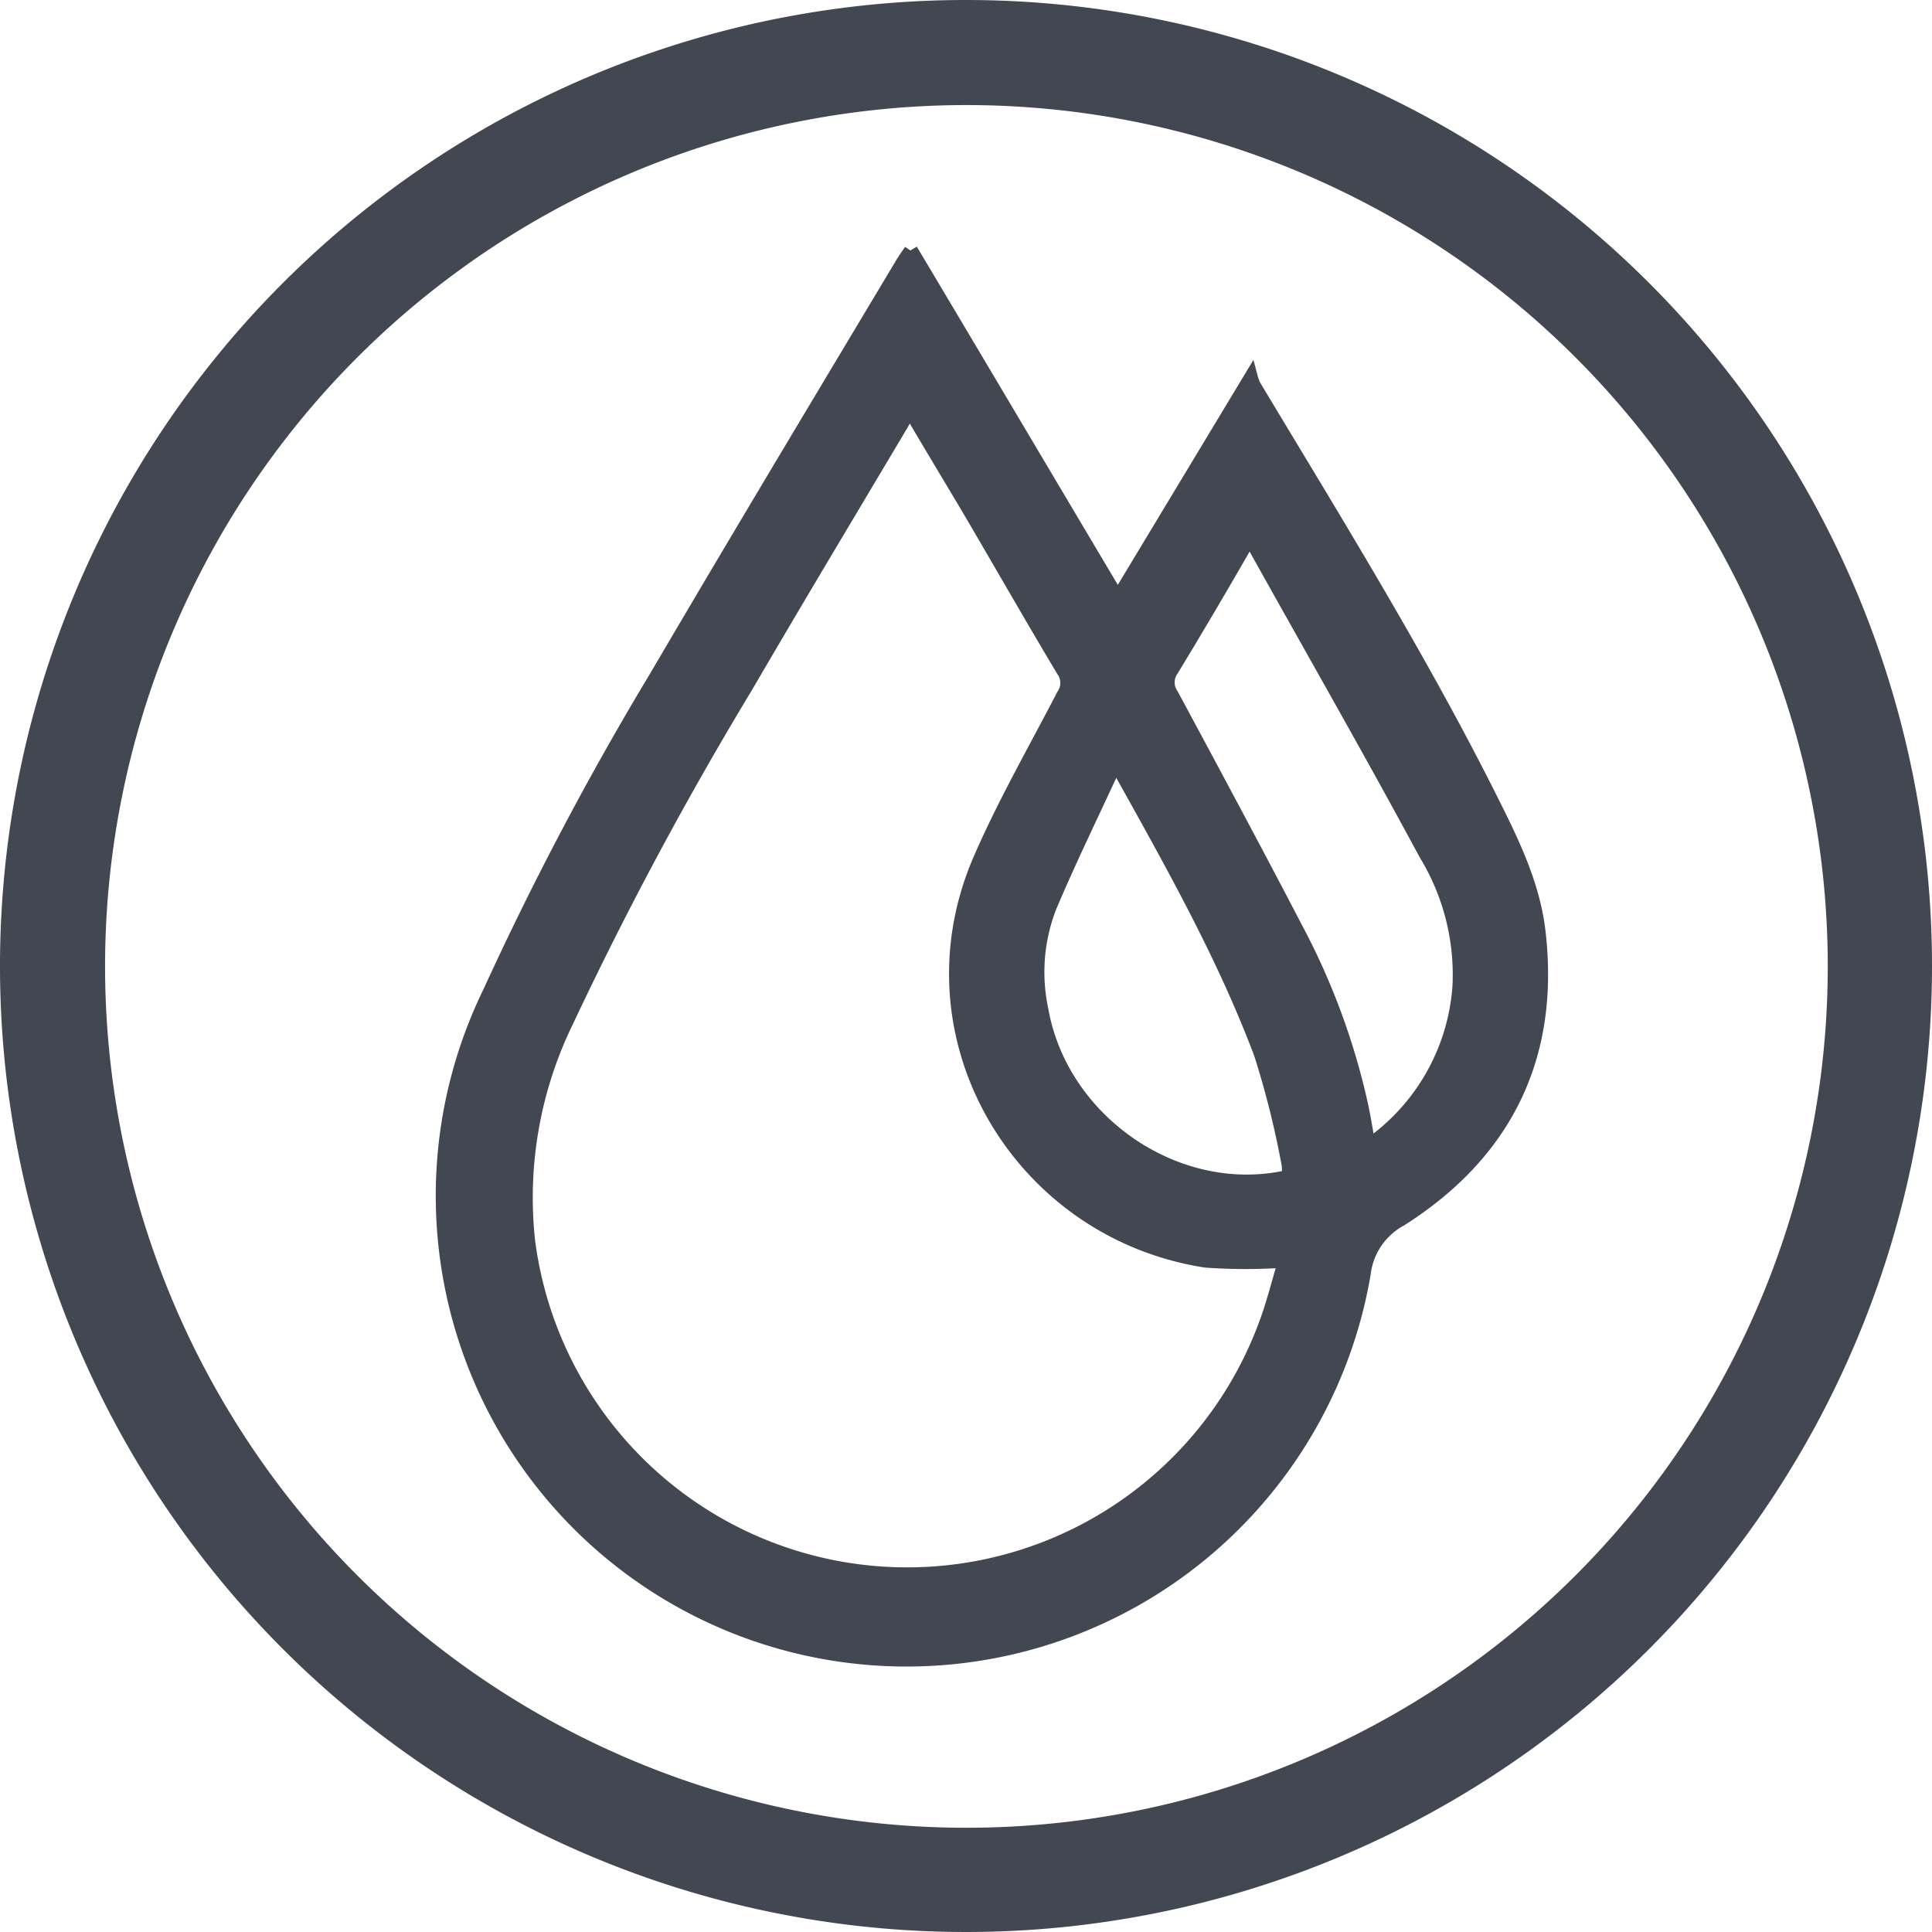
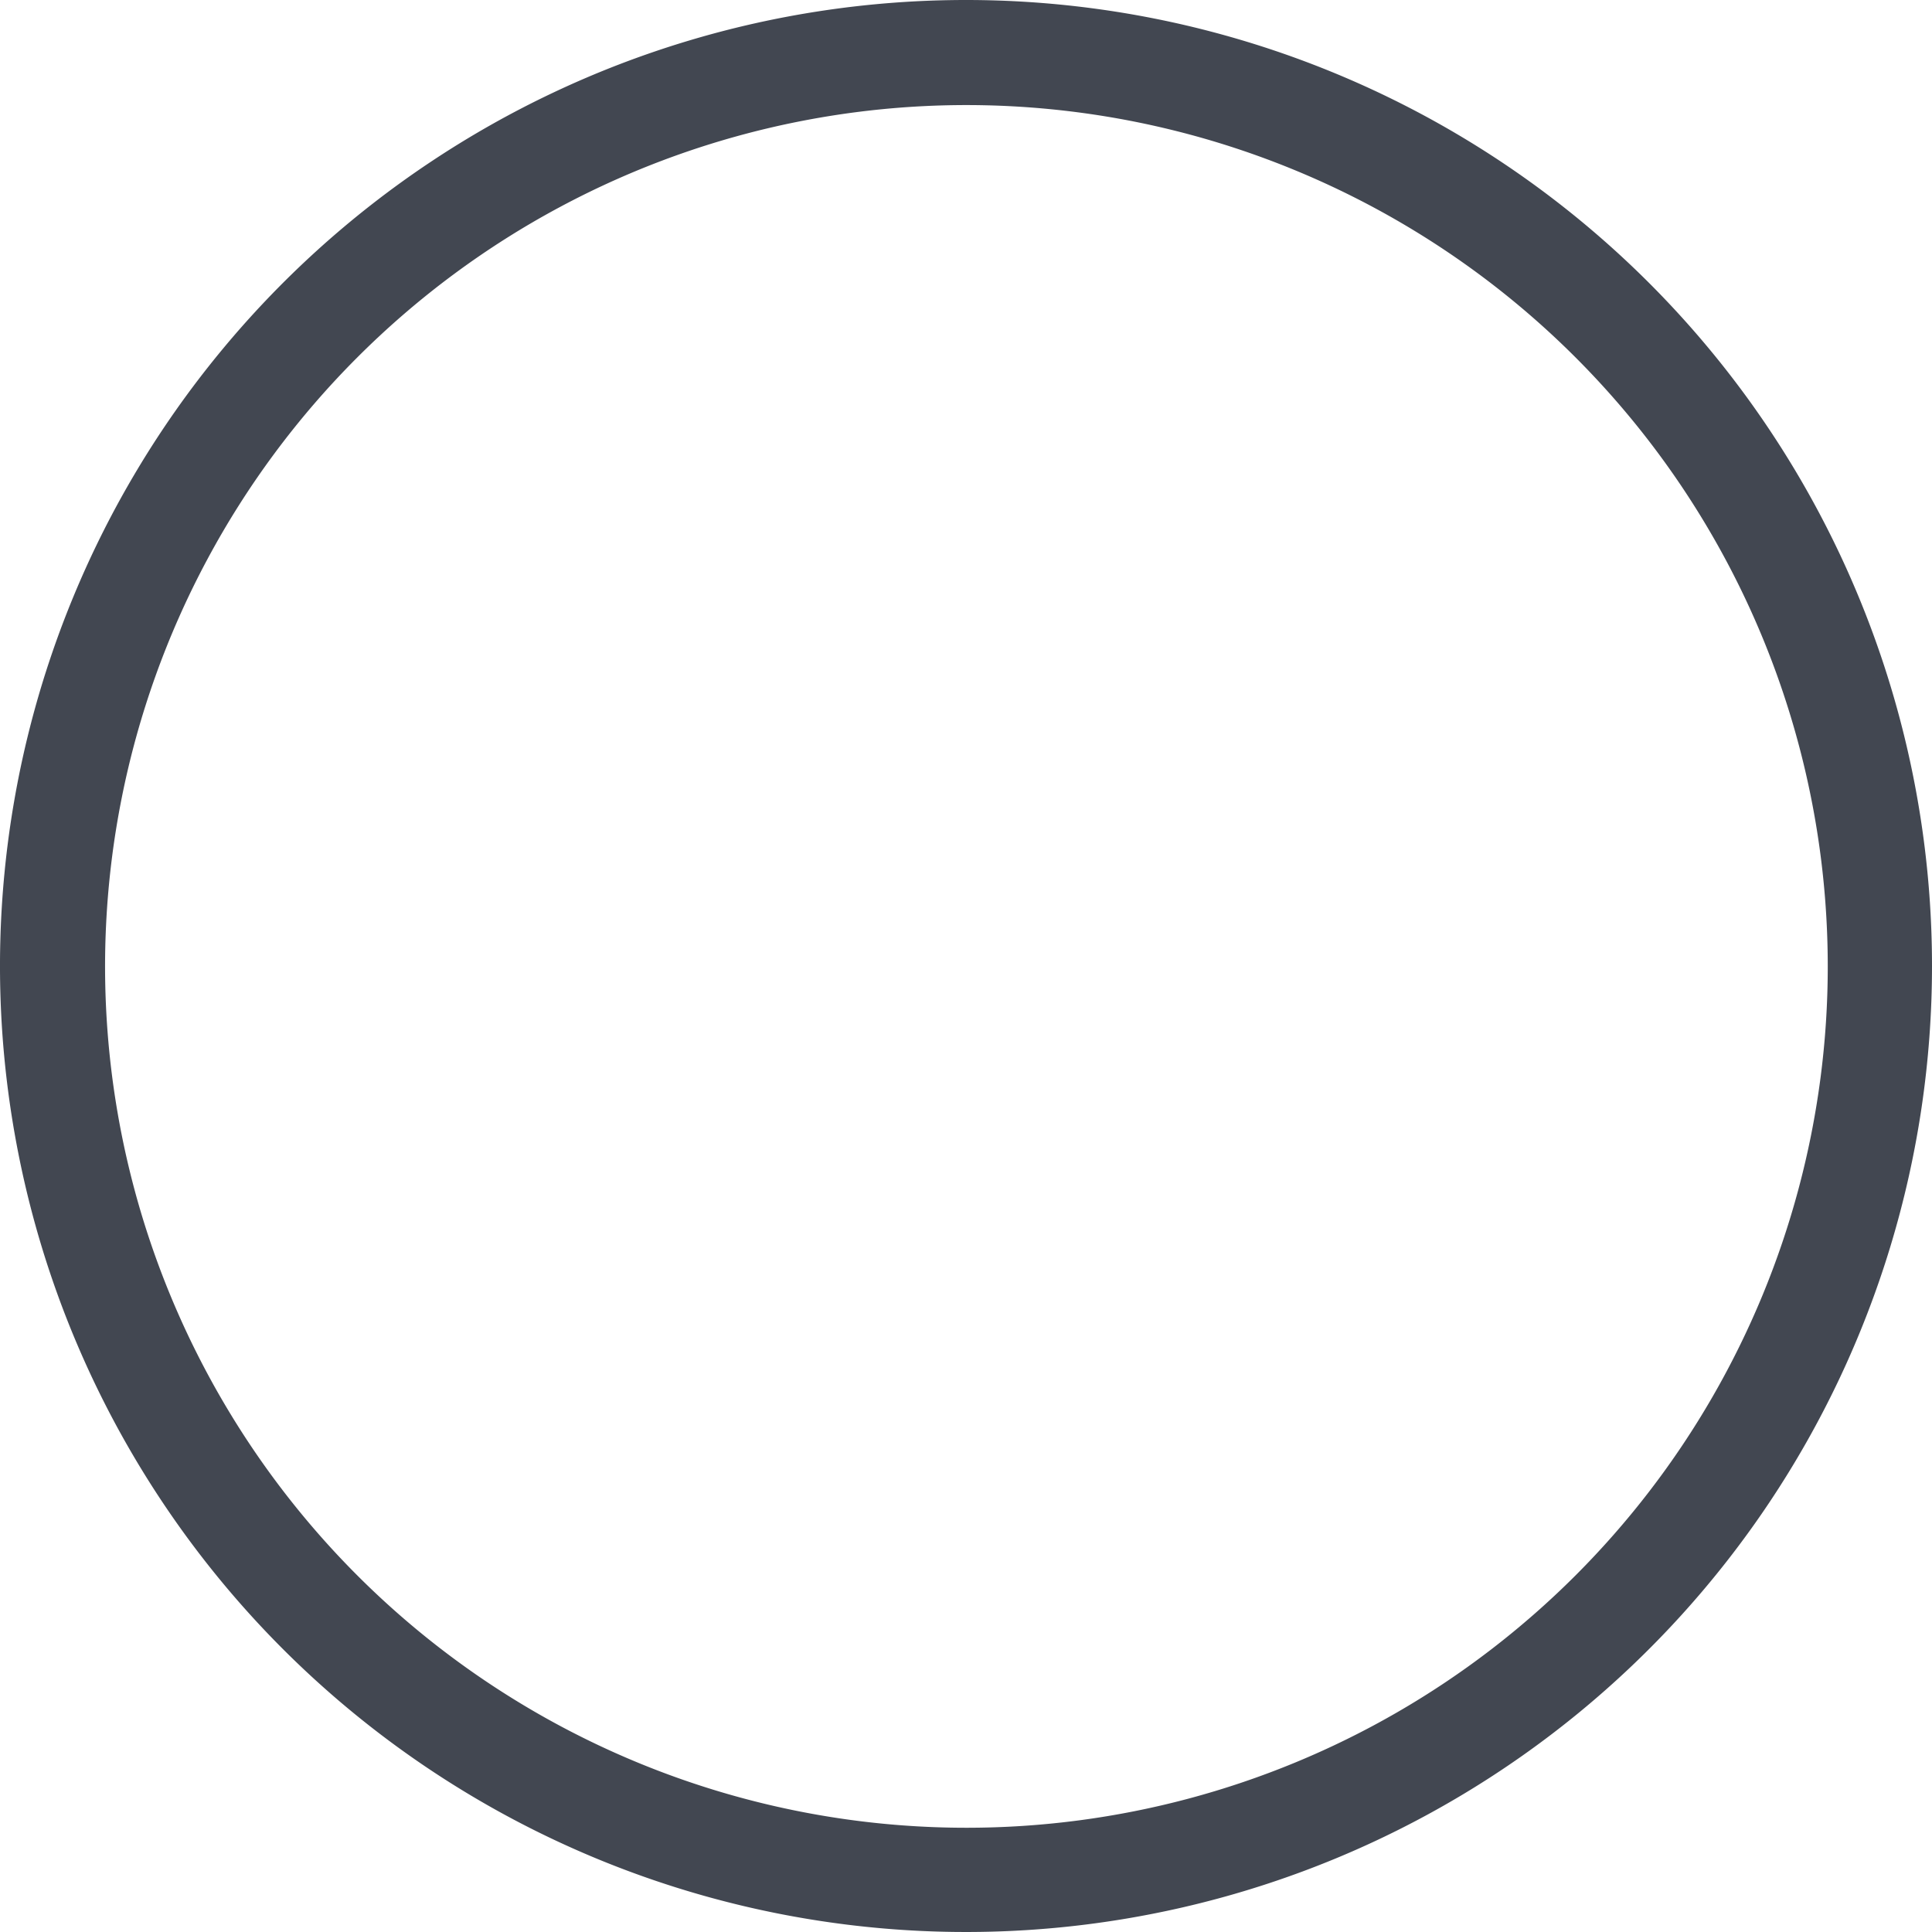
<svg xmlns="http://www.w3.org/2000/svg" viewBox="0 0 139 139">
  <defs>
    <style>.cls-1{fill:#424751;stroke:#424751;stroke-miterlimit:10;}</style>
  </defs>
  <title>estancalluvia</title>
  <g id="Capa_2" data-name="Capa 2">
    <g id="Capa_1-2" data-name="Capa 1">
      <path class="cls-1" d="M69.5.5a69,69,0,1,0,69,69,69,69,0,0,0-69-69M69.5,132A62.47,62.47,0,1,1,132,69.5,62.47,62.47,0,0,1,69.5,132" />
-       <path class="cls-1" d="M65.53,18c5,8.38,9.89,16.65,14.89,25.05L90,27.16a4,4,0,0,0,.19.55c6,10,12.1,19.82,17.28,30.22,1.47,2.94,2.88,5.92,3.24,9.23,1,8.91-2.45,15.81-9.94,20.57a5.11,5.11,0,0,0-2.65,3.89A33.37,33.37,0,1,1,35.23,71.4a227.88,227.88,0,0,1,12-22.73C53.06,38.73,59,28.85,64.93,18.94c.16-.26.34-.52.6-.9m0,11.44c-.27.4-.48.68-.65,1-3.75,6.31-7.53,12.6-11.22,18.93A263.11,263.11,0,0,0,40.77,73.46,28.93,28.93,0,0,0,38,89.29a27.49,27.49,0,0,0,53,6.15c.57-1.48.94-3,1.46-4.74a40,40,0,0,1-5.71,0C73.4,88.64,65.05,74.72,70.44,62,72.2,57.9,74.45,54,76.52,50a1.54,1.54,0,0,0,0-1.73c-2.21-3.69-4.34-7.42-6.52-11.14-1.48-2.51-3-5-4.52-7.61m33,52.9A15.23,15.23,0,0,0,105,70.94a16.69,16.69,0,0,0-2.42-9.5c-4-7.43-8.22-14.79-12.34-22.18-.08-.14-.2-.26-.38-.5C88,42,86.18,45.1,84.3,48.19a1.56,1.56,0,0,0,0,1.81c3,5.58,6,11.16,8.93,16.79a49.94,49.94,0,0,1,4.71,12.76c.19.89.33,1.78.52,2.83m-5.75,2.31a4.35,4.35,0,0,0,0-.89,64.57,64.57,0,0,0-2-8c-2.68-7.11-6.42-13.72-10.11-20.35a2.58,2.58,0,0,0-.43-.37c-1.58,3.43-3.2,6.74-4.64,10.14a12.93,12.93,0,0,0-.61,7.39c1.4,8.11,9.82,13.88,17.77,12.06" />
    </g>
  </g>
</svg>